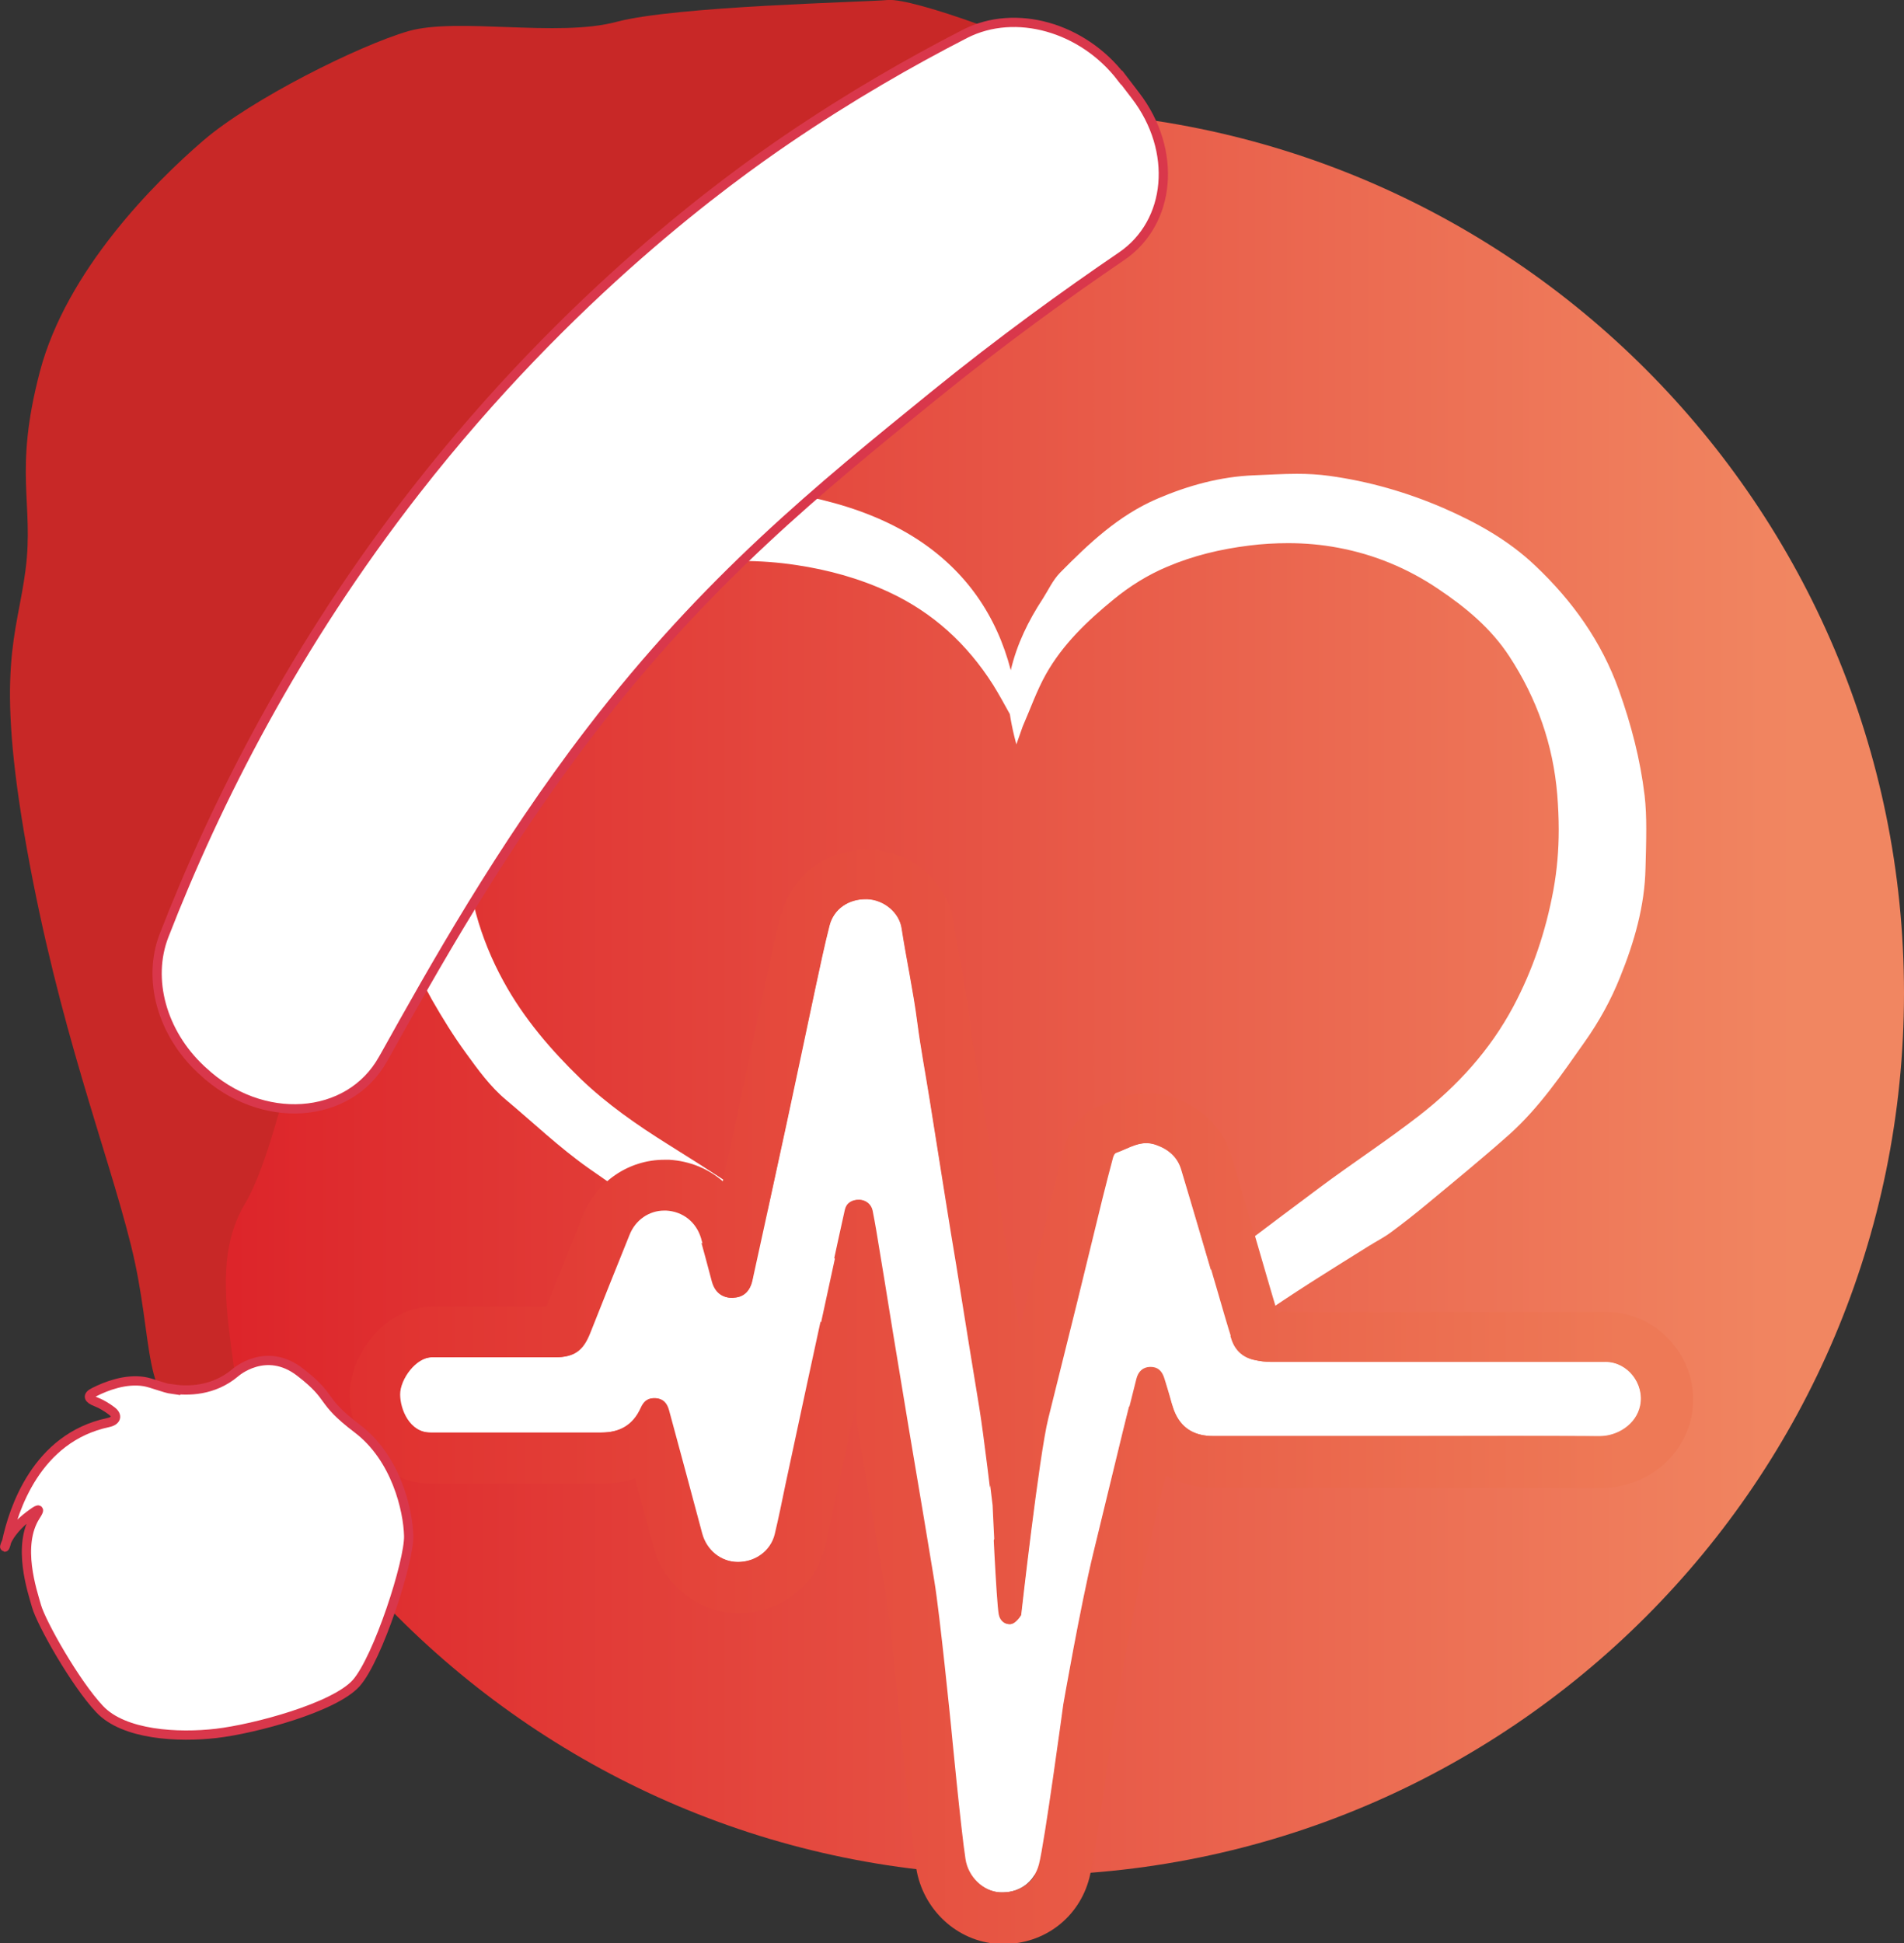
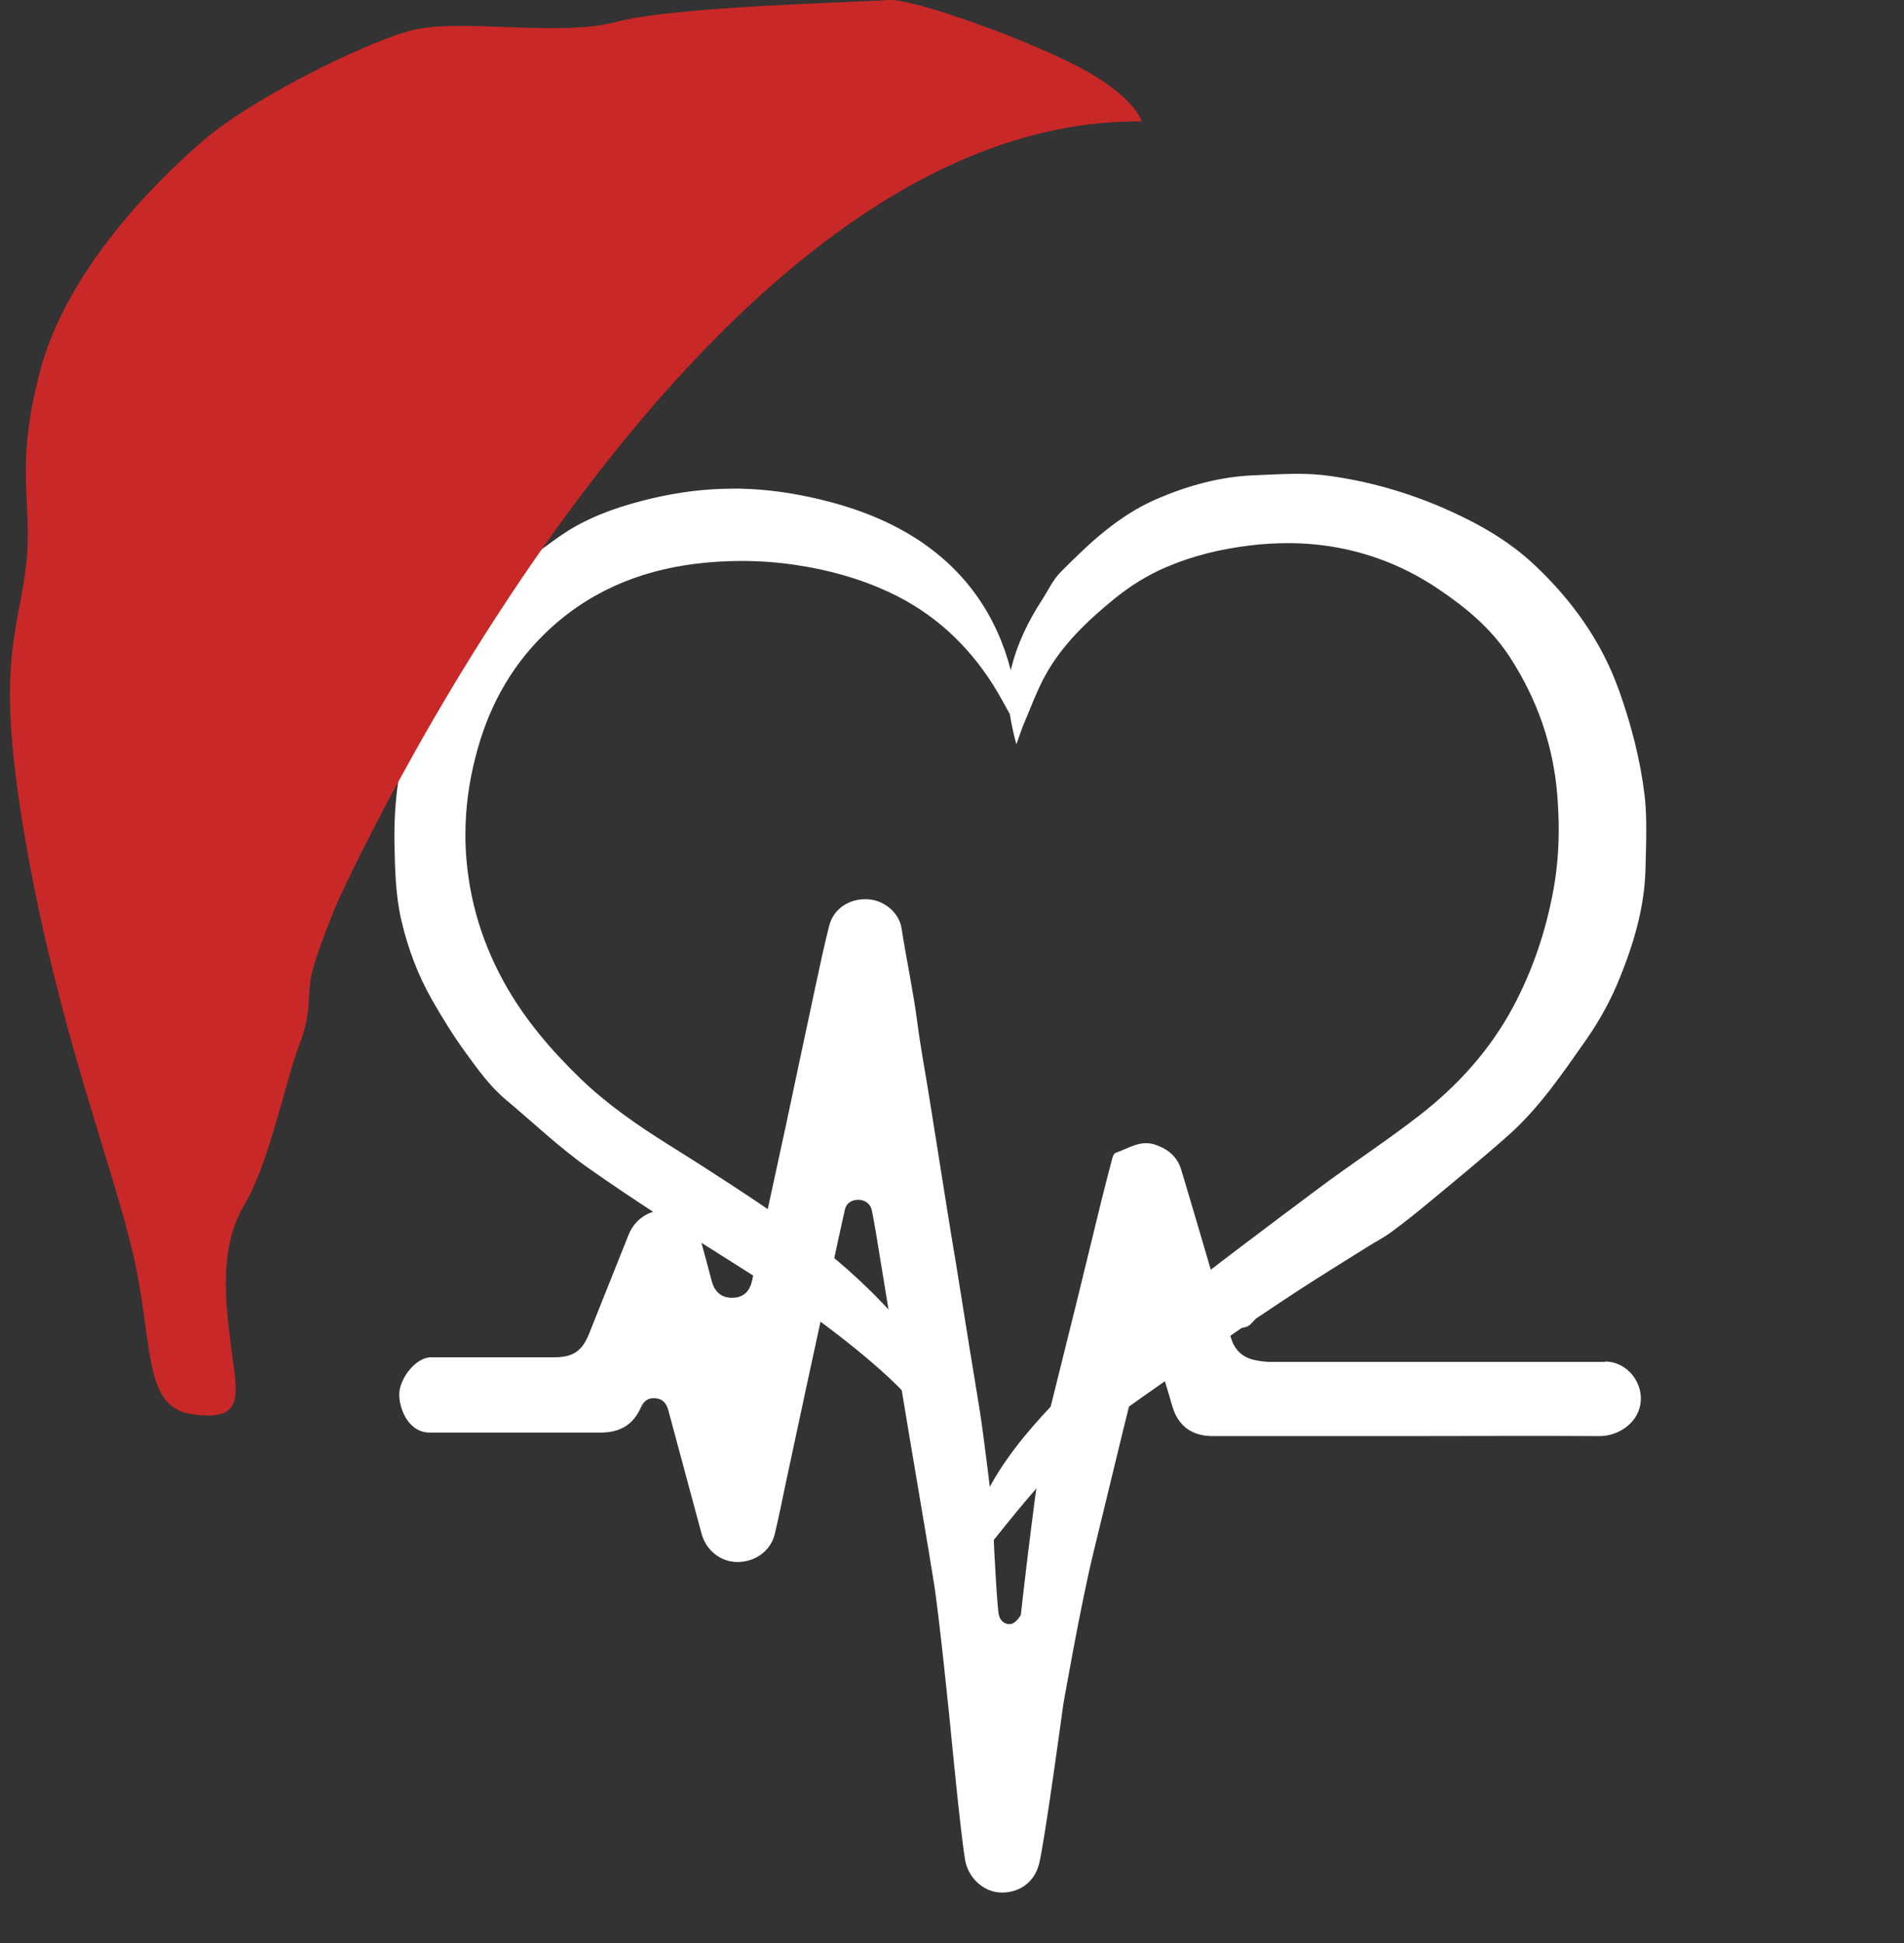
<svg xmlns="http://www.w3.org/2000/svg" id="Warstwa_2" data-name="Warstwa 2" viewBox="0 0 102.68 104.78" x="0px" y="0px" width="102.68px" height="104.78px">
  <rect x="0" y="0" width="102.68" height="104.78" fill="#333333" stroke="none" />
  <defs>
    <clipPath id="clippath">
-       <path d="m7.52,53.55c0,26.28,21.3,47.58,47.58,47.58s47.58-21.3,47.58-47.58S81.38,5.97,55.1,5.97,7.52,27.27,7.52,53.55" fill="none" stroke-width="0" />
-     </clipPath>
+       </clipPath>
    <linearGradient id="linear-gradient" x1="-1362.86" y1="-555.4" x2="-1361.67" y2="-555.4" gradientTransform="translate(108744.27 -44259.21) scale(79.79 -79.79)" gradientUnits="userSpaceOnUse">
      <stop offset="0" stop-color="#dc2128" />
      <stop offset=".07" stop-color="#dc2128" />
      <stop offset="1" stop-color="#f18661" />
    </linearGradient>
    <clipPath id="clippath-1">
-       <path d="m39.54,69.97c.55-.01.91-.33,1.04-.93.62-2.83,1.24-5.66,1.85-8.49.53-2.45,1.04-4.9,1.56-7.34.24-1.11.47-2.21.75-3.31.23-.88,1.01-1.42,1.95-1.42.04,0,.07,0,.11,0,.88.04,1.71.71,1.84,1.57.26,1.7.63,3.38.85,5.08.18,1.38.44,2.76.66,4.14.29,1.82.58,3.65.88,5.47.19,1.16.38,2.32.57,3.49.23,1.41.45,2.83.68,4.24.19,1.16.38,2.32.57,3.49.23,1.42.68,5.21.68,5.21,0,0,.23,5.18.36,5.88.06.32.28.53.57.53h.02c.31-.01.59-.49.59-.49,0,0,.97-8.63,1.46-10.59.52-2.09,1.04-4.19,1.56-6.28.46-1.87.91-3.74,1.37-5.61.18-.73.37-1.45.56-2.17.03-.11.08-.24.19-.28.54-.19,1.04-.52,1.63-.52.17,0,.34.03.53.09.67.24,1.15.66,1.35,1.33.66,2.17,1.28,4.34,1.92,6.5.26.89.51,1.78.79,2.66.19.61.62.99,1.26,1.12.28.06.57.1.86.1h0c4.03,0,8.05,0,12.07,0,1.99,0,3.97,0,5.96,0,1.21,0,2.13,1.19,1.89,2.37-.21,1.02-1.23,1.65-2.16,1.65h-.01c-1.58-.01-3.16-.02-4.75-.02-1.88,0-3.76,0-5.65,0h-.05c-1.91,0-3.82,0-5.73,0-1.56,0-3.12,0-4.68,0h0c-.93,0-1.65-.35-2.05-1.21-.16-.35-.25-.74-.36-1.12-.08-.25-.15-.51-.23-.76-.13-.44-.37-.64-.75-.64-.01,0-.02,0-.03,0-.38.01-.64.24-.74.66-.24.94-.47,1.88-.7,2.82-.53,2.18-1.06,4.37-1.59,6.55-.7,2.88-1.62,8.17-1.62,8.17,0,0-1.01,7.47-1.31,8.61-.25.94-1.02,1.52-1.98,1.52-.05,0-.1,0-.15,0-.91-.05-1.71-.83-1.86-1.78-.25-1.61-.78-7.17-.78-7.17,0,0-.6-6-.9-7.82-.19-1.13-.37-2.26-.56-3.38-.27-1.63-.55-3.25-.82-4.87-.29-1.75-.58-3.5-.87-5.26-.29-1.8-.58-3.6-.88-5.39-.06-.36-.13-.73-.2-1.09-.07-.33-.34-.56-.68-.58-.02,0-.03,0-.05,0-.37,0-.65.19-.73.54-.24,1.07-.47,2.14-.7,3.21-.45,2.08-.9,4.15-1.35,6.23-.39,1.8-.77,3.61-1.16,5.41-.19.88-.36,1.76-.57,2.64-.21.9-1.04,1.5-1.99,1.5h-.02c-.92,0-1.7-.64-1.94-1.54-.59-2.22-1.19-4.43-1.79-6.65-.1-.36-.29-.6-.68-.64-.04,0-.07,0-.1,0-.32,0-.54.15-.7.52-.41.93-1.13,1.33-2.14,1.33h0c-1.56,0-3.63,0-5.44,0s-3.25,0-3.8,0c-1.12,0-1.64-1.24-1.64-2.06s.86-2,1.72-2h6.64c1.03,0,1.51-.34,1.89-1.3.7-1.77,1.41-3.54,2.12-5.3.32-.81,1.06-1.31,1.87-1.31.04,0,.08,0,.11,0,.9.05,1.62.62,1.88,1.5.22.78.42,1.56.63,2.34.15.57.53.87,1.09.87h.04m2.55-20.74c-.26,1.01-.47,2.02-.68,2.99l-.09.42c-.24,1.14-.49,2.29-.73,3.43-.28,1.3-.55,2.61-.84,3.91-.27,1.23-.54,2.47-.8,3.7-.78-.68-1.78-1.09-2.88-1.16-.09,0-.18,0-.27,0-1.94,0-3.67,1.19-4.41,3.03-.65,1.63-1.3,3.26-1.95,4.89h-6.15c-2.51,0-4.46,2.55-4.46,4.75,0,2.31,1.67,4.8,4.38,4.8h3.8c1.8,0,3.87,0,5.43,0,.64,0,1.24-.1,1.78-.28.33,1.23.66,2.45.99,3.68.55,2.09,2.43,3.56,4.57,3.58,2.27,0,4.19-1.48,4.69-3.6.16-.67.3-1.33.44-2l.15-.7.45-2.11c.18-.85.36-1.71.55-2.56.08.49.16.99.25,1.48l.49,2.91.33,1.97.03.16c.18,1.07.36,2.14.54,3.21.24,1.42.71,6,.88,7.65.02.22.54,5.66.8,7.33.35,2.24,2.2,3.96,4.4,4.09.11,0,.21.01.31.01,2.21,0,4.08-1.43,4.63-3.57.31-1.19,1.11-7.02,1.36-8.88.1-.54.94-5.33,1.58-7.94l.19-.8c.33-1.36.66-2.71.99-4.07.75.43,1.63.66,2.61.66,1.57,0,3.13,0,4.69,0h5.73s2.88,0,2.88,0h2.82c1.58,0,3.15,0,4.73.01,2.39,0,4.42-1.61,4.88-3.83.29-1.39-.07-2.82-.98-3.93-.9-1.1-2.21-1.73-3.6-1.73h-5.96c-3.93,0-7.86,0-11.79,0-.11-.36-.21-.72-.32-1.08l-.24-.82-.52-1.79c-.46-1.58-.93-3.16-1.4-4.74-.44-1.46-1.53-2.56-3.05-3.11-.47-.17-.96-.25-1.45-.26-.98,0-1.74.33-2.24.55-.09.04-.19.08-.29.12-.96.33-1.67,1.12-1.94,2.17-.19.74-.39,1.48-.57,2.22l-.62,2.55c-.25,1.02-.5,2.04-.75,3.06-.17.68-.34,1.37-.51,2.05l-.27-1.66-.35-2.16c-.09-.58-.19-1.15-.28-1.72-.1-.59-.19-1.18-.29-1.76l-.5-3.13-.37-2.33c-.07-.45-.15-.9-.23-1.35-.16-.93-.31-1.82-.42-2.7-.13-1.04-.32-2.05-.49-3.03-.13-.7-.26-1.41-.36-2.11-.32-2.12-2.22-3.8-4.43-3.9-.08,0-.16,0-.23,0-2.22,0-4.07,1.4-4.6,3.48" fill="none" stroke-width="0" />
-     </clipPath>
+       </clipPath>
    <linearGradient id="linear-gradient-2" x1="-1357.37" y1="-558" x2="-1356.18" y2="-558" gradientTransform="translate(82434.8 -33804.66) scale(60.72 -60.72)" gradientUnits="userSpaceOnUse">
      <stop offset="0" stop-color="#df2c2d" />
      <stop offset="0" stop-color="#df2c2d" />
      <stop offset="1" stop-color="#ee7956" />
    </linearGradient>
  </defs>
  <g id="Warstwa_1-2" data-name="Warstwa 1">
    <g>
      <g clip-path="url(#clippath)">
-         <rect x="7.52" y="5.97" width="95.16" height="95.16" fill="url(#linear-gradient)" stroke-width="0" />
-       </g>
+         </g>
      <g>
        <path d="m88.69,42.89c-.23-1.93-.72-3.81-1.38-5.66-.94-2.64-2.52-4.84-4.52-6.73-1.44-1.37-3.15-2.32-4.96-3.11-1.97-.85-4.03-1.44-6.15-1.73-.57-.08-1.15-.11-1.74-.11-.77,0-1.54.05-2.31.08-1.82.07-3.55.55-5.21,1.26-2.1.9-3.7,2.42-5.25,3.99-.4.41-.64.95-.93,1.4-.78,1.19-1.4,2.45-1.73,3.86-.77-2.96-2.42-5.34-5.01-7.04-1.6-1.04-3.35-1.7-5.19-2.15-1.45-.35-2.91-.57-4.4-.6-.12,0-.23,0-.35,0-1.48,0-2.94.18-4.38.52-1.53.36-3.02.84-4.38,1.65-.93.56-1.75,1.27-2.64,1.84-1.11.71-1.97,1.65-2.79,2.63-1.32,1.58-2.28,3.37-2.95,5.29-.76,2.18-1.15,4.42-1.15,6.74,0,.13,0,.25,0,.38.03,1.41.05,2.82.37,4.21.35,1.51.89,2.96,1.66,4.31.56.98,1.16,1.95,1.83,2.87.64.88,1.29,1.79,2.16,2.52,1.46,1.22,2.86,2.56,4.43,3.67,2.54,1.79,5.17,3.45,7.79,5.1,2.8,1.76,5.51,3.61,7.98,5.8,1.85,1.64,3.37,3.48,4.17,5.84.22.66.46,1.31.69,1.97l.04.1.11-.02.15-.02c-.12.3-.22.62-.31.94-.18.63-.26,1.27-.38,1.89l-.09.49.33-.37c.97-1.09,1.81-2.2,2.7-3.27,1.38-1.67,2.83-3.28,4.56-4.55,2.45-1.8,4.97-3.51,7.47-5.25.05-.05.23-.03.41-.14.19-.14.3-.32.43-.41.96-.64,1.91-1.28,2.88-1.9,1.05-.67,2.11-1.33,3.17-1.99.38-.24.8-.45,1.18-.73.68-.5,1.35-1.03,2-1.57,1.47-1.22,2.96-2.44,4.39-3.71,1.63-1.46,2.84-3.25,4.08-5.01.77-1.09,1.41-2.25,1.9-3.48.76-1.88,1.33-3.83,1.37-5.89.02-.69.04-1.4.04-2.1,0-.61-.02-1.22-.09-1.82m-36.11,35.69c-.34-1.91-1.24-3.58-2.36-5.14-2.09-2.91-4.66-5.34-7.58-7.38-2.16-1.5-4.37-2.94-6.6-4.33-1.68-1.05-3.29-2.17-4.71-3.53-1.62-1.57-3.08-3.27-4.17-5.26-1.3-2.37-1.99-4.89-2.06-7.58,0-.13,0-.25,0-.38,0-1.4.19-2.78.54-4.14.64-2.54,1.82-4.77,3.68-6.6,2.27-2.24,5.05-3.44,8.2-3.83.82-.1,1.64-.15,2.46-.15.99,0,1.97.07,2.96.22,1.74.26,3.41.72,5,1.46,2.37,1.1,4.21,2.79,5.61,4.99.32.51.61,1.05.91,1.59.06.39.14.79.24,1.2l.11.43.15-.42c.09-.25.14-.4.19-.54.42-.96.76-1.94,1.26-2.83.9-1.6,2.22-2.86,3.65-4.03.88-.72,1.84-1.32,2.89-1.76,1.41-.6,2.88-.95,4.41-1.14.7-.09,1.41-.13,2.11-.13.91,0,1.82.08,2.71.25,1.93.36,3.74,1.11,5.37,2.21,1.49,1,2.85,2.12,3.85,3.65,1.49,2.28,2.36,4.77,2.58,7.45.05.63.08,1.26.08,1.89,0,1.09-.09,2.18-.29,3.27-.41,2.21-1.11,4.3-2.16,6.27-1.25,2.34-3.01,4.28-5.09,5.89-1.74,1.35-3.6,2.56-5.38,3.89-2.81,2.1-5.62,4.2-8.37,6.38-2.3,1.82-4.56,3.72-6.56,5.9-1.39,1.53-2.63,3.16-3.43,5.08-.05-.95-.03-1.91-.2-2.86" fill="#fff" stroke-width="0" />
        <path d="m86.56,73.44c-6.01,0-12.02,0-18.03,0-.29,0-.58-.04-.86-.1-.63-.13-1.06-.51-1.26-1.12-.28-.88-.53-1.77-.79-2.65-.64-2.17-1.27-4.34-1.92-6.5-.2-.67-.68-1.09-1.36-1.33-.82-.3-1.46.18-2.16.42-.11.04-.16.17-.19.28-.19.72-.38,1.45-.56,2.17-.46,1.87-.91,3.74-1.37,5.61-.52,2.09-1.04,4.19-1.56,6.28-.49,1.96-1.45,10.59-1.45,10.59,0,0-.27.48-.59.49-.3.01-.54-.2-.6-.53-.13-.7-.36-5.88-.36-5.88,0,0-.45-3.79-.68-5.21-.19-1.16-.38-2.32-.57-3.49-.23-1.41-.45-2.82-.68-4.24-.19-1.16-.39-2.32-.57-3.49-.29-1.82-.58-3.65-.87-5.47-.22-1.38-.48-2.75-.66-4.13-.22-1.71-.59-3.39-.85-5.08-.13-.86-.96-1.53-1.84-1.57-.98-.04-1.82.5-2.06,1.42-.28,1.09-.51,2.2-.75,3.31-.53,2.45-1.04,4.9-1.56,7.34-.61,2.83-1.23,5.66-1.85,8.49-.13.6-.48.92-1.04.93-.58.02-.97-.29-1.13-.87-.21-.78-.41-1.56-.63-2.34-.25-.88-.98-1.45-1.88-1.5-.85-.05-1.64.47-1.98,1.31-.71,1.77-1.41,3.54-2.12,5.31-.38.96-.86,1.3-1.89,1.3h-6.64c-.85,0-1.72,1.18-1.72,2s.52,2.06,1.64,2.06,6.16,0,9.23,0c1.01,0,1.73-.4,2.15-1.33.18-.41.43-.55.81-.52.39.04.58.28.68.64.59,2.22,1.2,4.43,1.79,6.65.24.9,1.02,1.54,1.94,1.54.96,0,1.79-.6,2.01-1.5.21-.88.39-1.76.57-2.64.39-1.8.77-3.61,1.16-5.41.45-2.08.9-4.15,1.35-6.23.23-1.07.46-2.14.7-3.21.08-.37.38-.56.78-.54.34.02.62.24.68.58.07.36.14.73.2,1.09.3,1.8.59,3.6.88,5.39.29,1.75.58,3.5.87,5.26.27,1.62.55,3.25.82,4.87.19,1.13.38,2.25.56,3.38.3,1.82.9,7.82.9,7.82,0,0,.53,5.57.79,7.17.15.96.95,1.73,1.86,1.79,1.02.06,1.87-.52,2.13-1.52.3-1.14,1.31-8.61,1.31-8.61,0,0,.92-5.29,1.62-8.17.53-2.18,1.06-4.37,1.59-6.55.23-.94.47-1.88.7-2.82.11-.42.37-.65.74-.66.41-.01.65.19.79.63.08.25.15.51.23.76.12.37.2.77.36,1.12.4.86,1.12,1.21,2.05,1.21,3.47,0,6.94,0,10.41,0,3.48,0,6.96-.02,10.44,0,.94,0,1.97-.62,2.18-1.65.24-1.18-.68-2.37-1.89-2.37" fill="#fff" stroke-width="0" />
      </g>
      <g clip-path="url(#clippath-1)">
        <rect x="18.82" y="45.75" width="72.61" height="59.03" fill="url(#linear-gradient-2)" stroke-width="0" />
      </g>
    </g>
    <g>
      <path d="m61.57,6.55s-.31-1.23-3.02-2.74C55.84,2.29,49.24-.12,47.88,0c-1.37.12-11.47.33-14.64,1.18-3.17.85-8.57-.26-11.22.5-2.65.77-8.46,3.66-11.07,5.91-2.61,2.25-7.36,6.99-8.8,12.45-1.43,5.46-.31,7.08-.77,10.67-.46,3.59-1.67,5.29.06,15.01,1.74,9.72,4.32,16.21,5.62,21.42,1.3,5.21.51,8.75,3.35,9.13,2.84.38,2.39-1.04,2.04-3.75-.35-2.71-.58-5.36.75-7.59,1.33-2.24,2.19-6.64,2.94-8.58.74-1.94.37-2.62.7-3.95.33-1.33,1.36-3.75,1.36-3.75,0,0,18.99-42.37,43.37-42.1Z" fill="#c82827" stroke-width="0" />
-       <path d="m9.29,74.9c.84.12,2.22.12,3.4-.88,0,0,1.64-1.46,3.49-.03,1.85,1.43,1,1.46,3.09,3.05,2.09,1.58,2.73,4.38,2.77,5.77.04,1.39-1.66,6.63-2.83,7.95-1.18,1.32-5.48,2.47-7.54,2.71-2.06.24-4.99.09-6.3-1.31-1.31-1.39-3.14-4.63-3.4-5.55-.23-.81-1.07-3.27-.05-4.86.24-.37.21-.42-.14-.17-.5.35-1.13.9-1.42,1.54-.18.4-.1.42,0,0,.36-1.69,1.59-5.59,5.48-6.41.43-.09.53-.37.18-.63-.24-.18-.54-.37-.85-.49-.41-.16-.48-.33-.09-.52.65-.33,1.69-.73,2.69-.57.43.07,1.09.36,1.53.42Z" fill="#fff" stroke="#d9374b" stroke-miterlimit="10" stroke-width=".5" />
-       <path d="m60.48,4.19c-2.09-2.73-5.72-3.75-8.43-2.37-2.94,1.51-6.21,3.38-9.63,5.71-3.05,2.08-11.65,8.23-19.99,18.92-6.53,8.37-10.78,16.79-13.58,23.99-.92,2.36-.12,5.25,1.98,7.22.03.03.07.06.1.09,3.16,2.97,7.89,2.66,9.73-.65.04-.07.08-.14.12-.21,2.55-4.57,6.24-11.18,11.08-17.48,6.26-8.16,12.41-13.13,18.48-18.06,3.67-2.98,7.12-5.47,10.13-7.52,2.7-1.83,3.03-5.72.77-8.67-.25-.33-.5-.65-.75-.98Z" fill="#fff" stroke="#d9374b" stroke-miterlimit="10" stroke-width=".5" />
    </g>
  </g>
</svg>